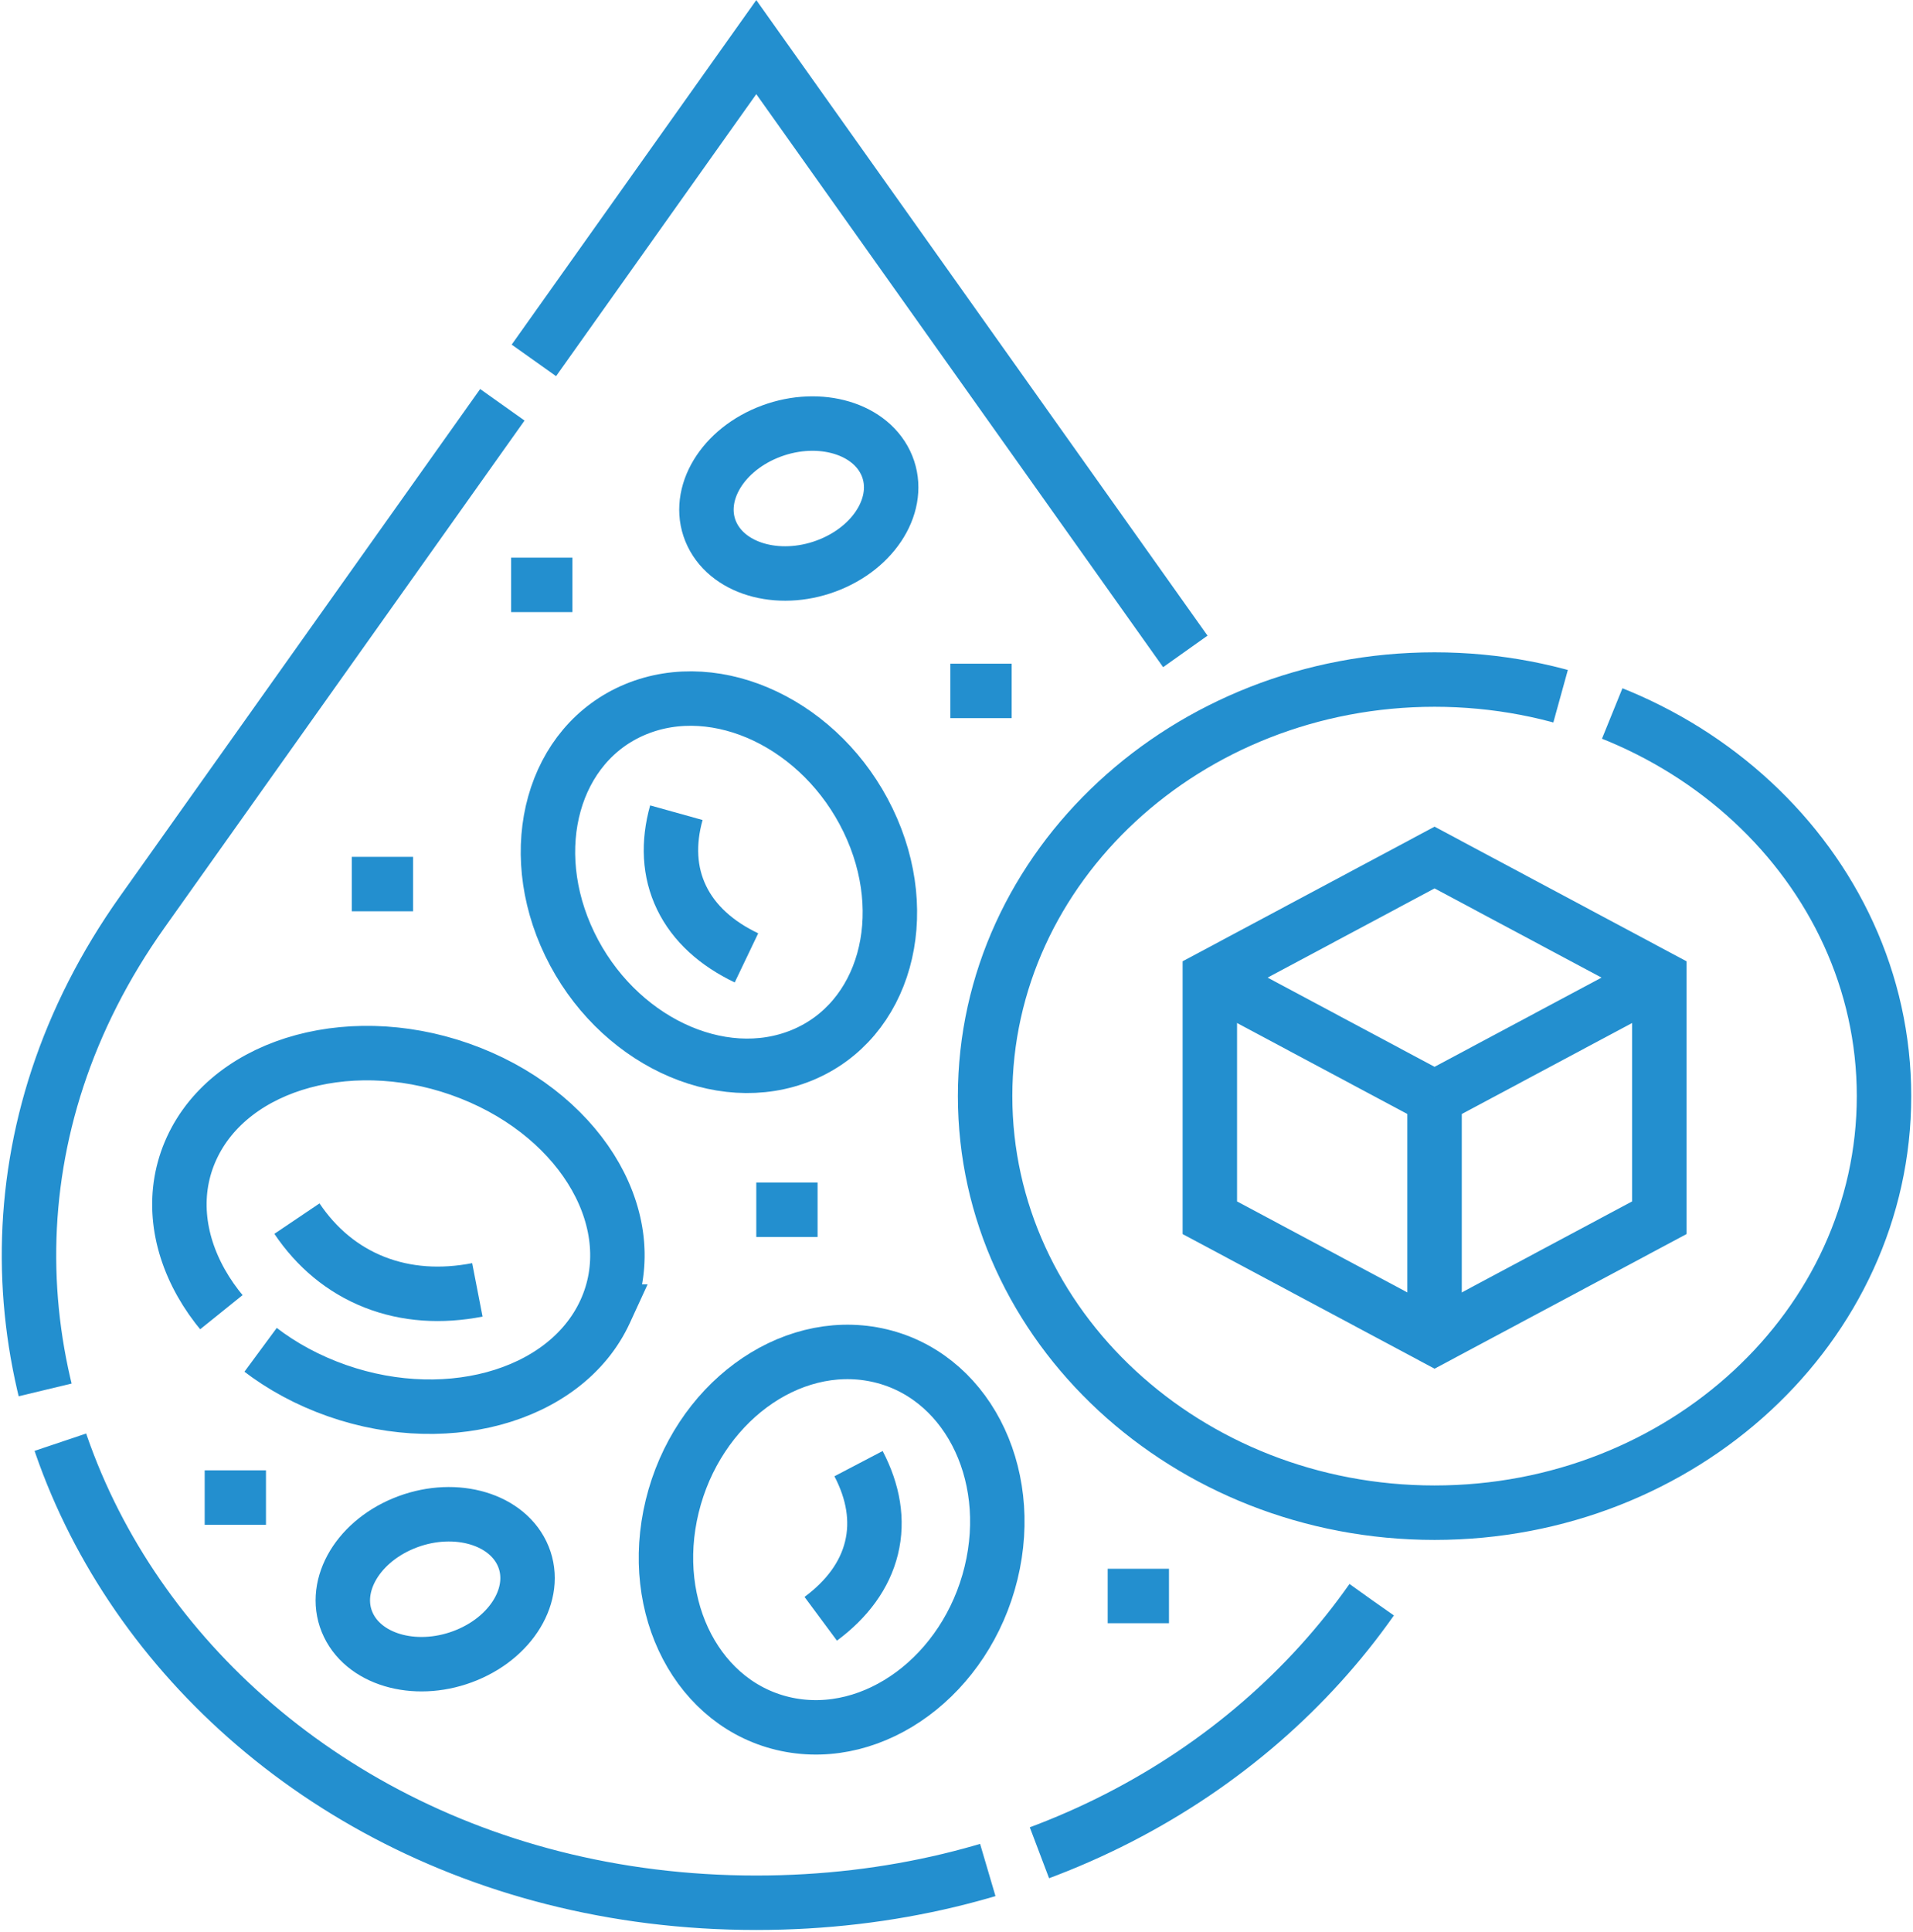
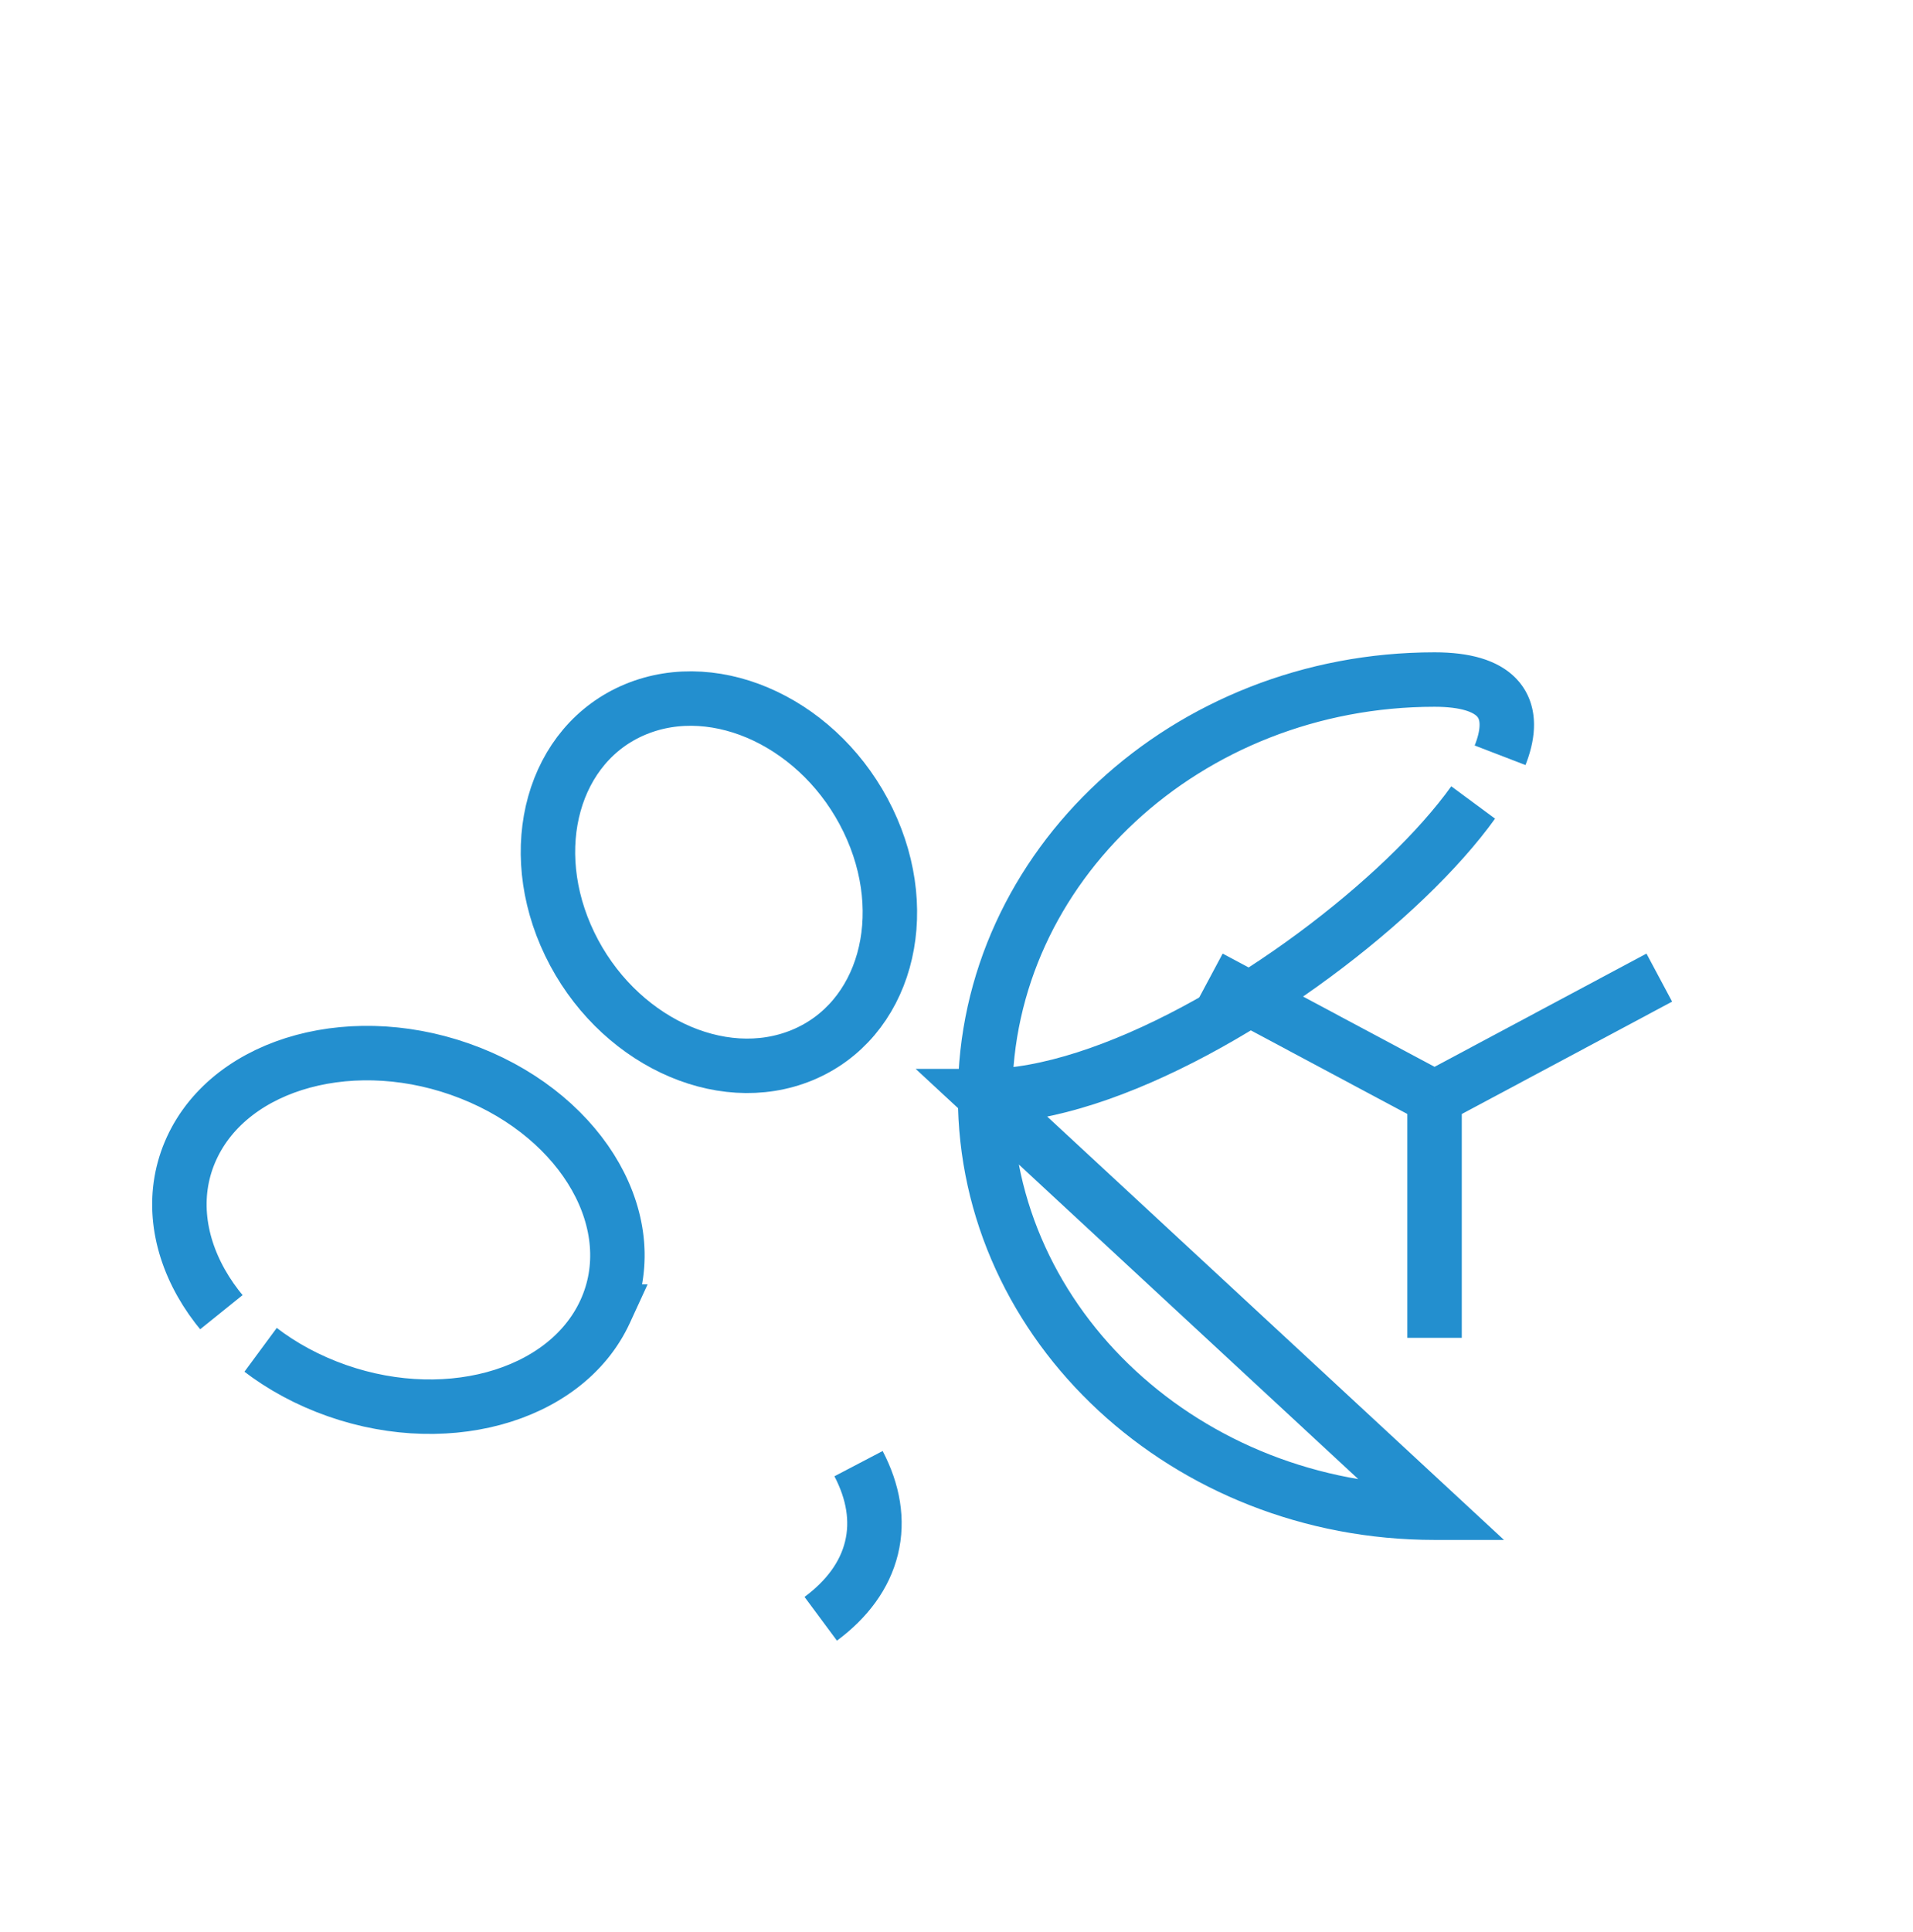
<svg xmlns="http://www.w3.org/2000/svg" width="528" height="533" fill="none" stroke="#238fcf" stroke-width="15.025" stroke-miterlimit="10">
-   <path d="M327.155 179.734L208.74 13 39.29 251.596C-44.995 370.274 50.901 525 208.74 525c74.623 0 135.401-34.584 169.838-83.592" stroke-dasharray="310.52 15.03" />
  <path d="M395.947 302.867l62.027-33.13m-62.026 33.13l-62.026-33.13" />
-   <path d="M395.948 369.127l-62.026-33.13v-66.259l62.026-33.13 62.027 33.13v66.259l-62.027 33.13z" />
  <path d="M395.947 302.867v66.259" />
-   <path d="M395.947 417.376c-68.402 0-124.052-51.562-124.052-114.939s55.65-114.939 124.052-114.939S520 239.06 520 302.437s-55.65 114.939-124.053 114.939z" stroke-dasharray="410.69 15.03" />
+   <path d="M395.947 417.376c-68.402 0-124.052-51.562-124.052-114.939s55.65-114.939 124.052-114.939s-55.65 114.939-124.053 114.939z" stroke-dasharray="410.69 15.03" />
  <path d="M167.026 361.875c10.987-23.891-5.655-53.345-37.171-65.786s-65.971-3.161-76.957 20.73 5.655 53.345 37.171 65.787 65.971 3.161 76.958-20.731z" stroke-dasharray="220.37 15.03" />
-   <path d="M229.238 155.696c13.218-5.481 20.01-18.048 15.17-28.068s-19.479-13.701-32.698-8.22-20.01 18.047-15.17 28.068 19.479 13.701 32.698 8.22zM128.877 456.637c13.219-5.481 20.01-18.047 15.17-28.068s-19.479-13.701-32.697-8.22-20.01 18.048-15.17 28.068 19.479 13.701 32.697 8.22zM81.955 336.236c5.376 7.974 12.532 14.033 21.364 17.52s18.507 4.07 28.437 2.139m141.781 78.123c6.861-28.144-7.277-55.082-31.578-60.167s-49.562 13.608-56.423 41.752 7.278 55.082 31.579 60.167 49.562-13.608 56.422-41.752z" />
  <path d="M236.961 403.842c4.063 7.764 5.435 15.652 3.584 23.245s-6.746 14.169-14.017 19.562m-5.066-155.548c22.741-9.43 30.864-38.425 18.142-64.763s-41.469-40.045-64.211-30.616-30.863 38.425-18.142 64.763 41.47 40.045 64.211 30.616z" />
-   <path d="M206.027 264.296c-8.276-3.957-14.477-9.51-17.908-16.615s-3.768-15.089-1.439-23.444m75.63-33.604h16.916m-138.151-29.257h16.917m-60.898 82.547h16.916m94.731 89.861h16.917m80.071 106.58h16.916M56.494 413.196H73.41" />
</svg>